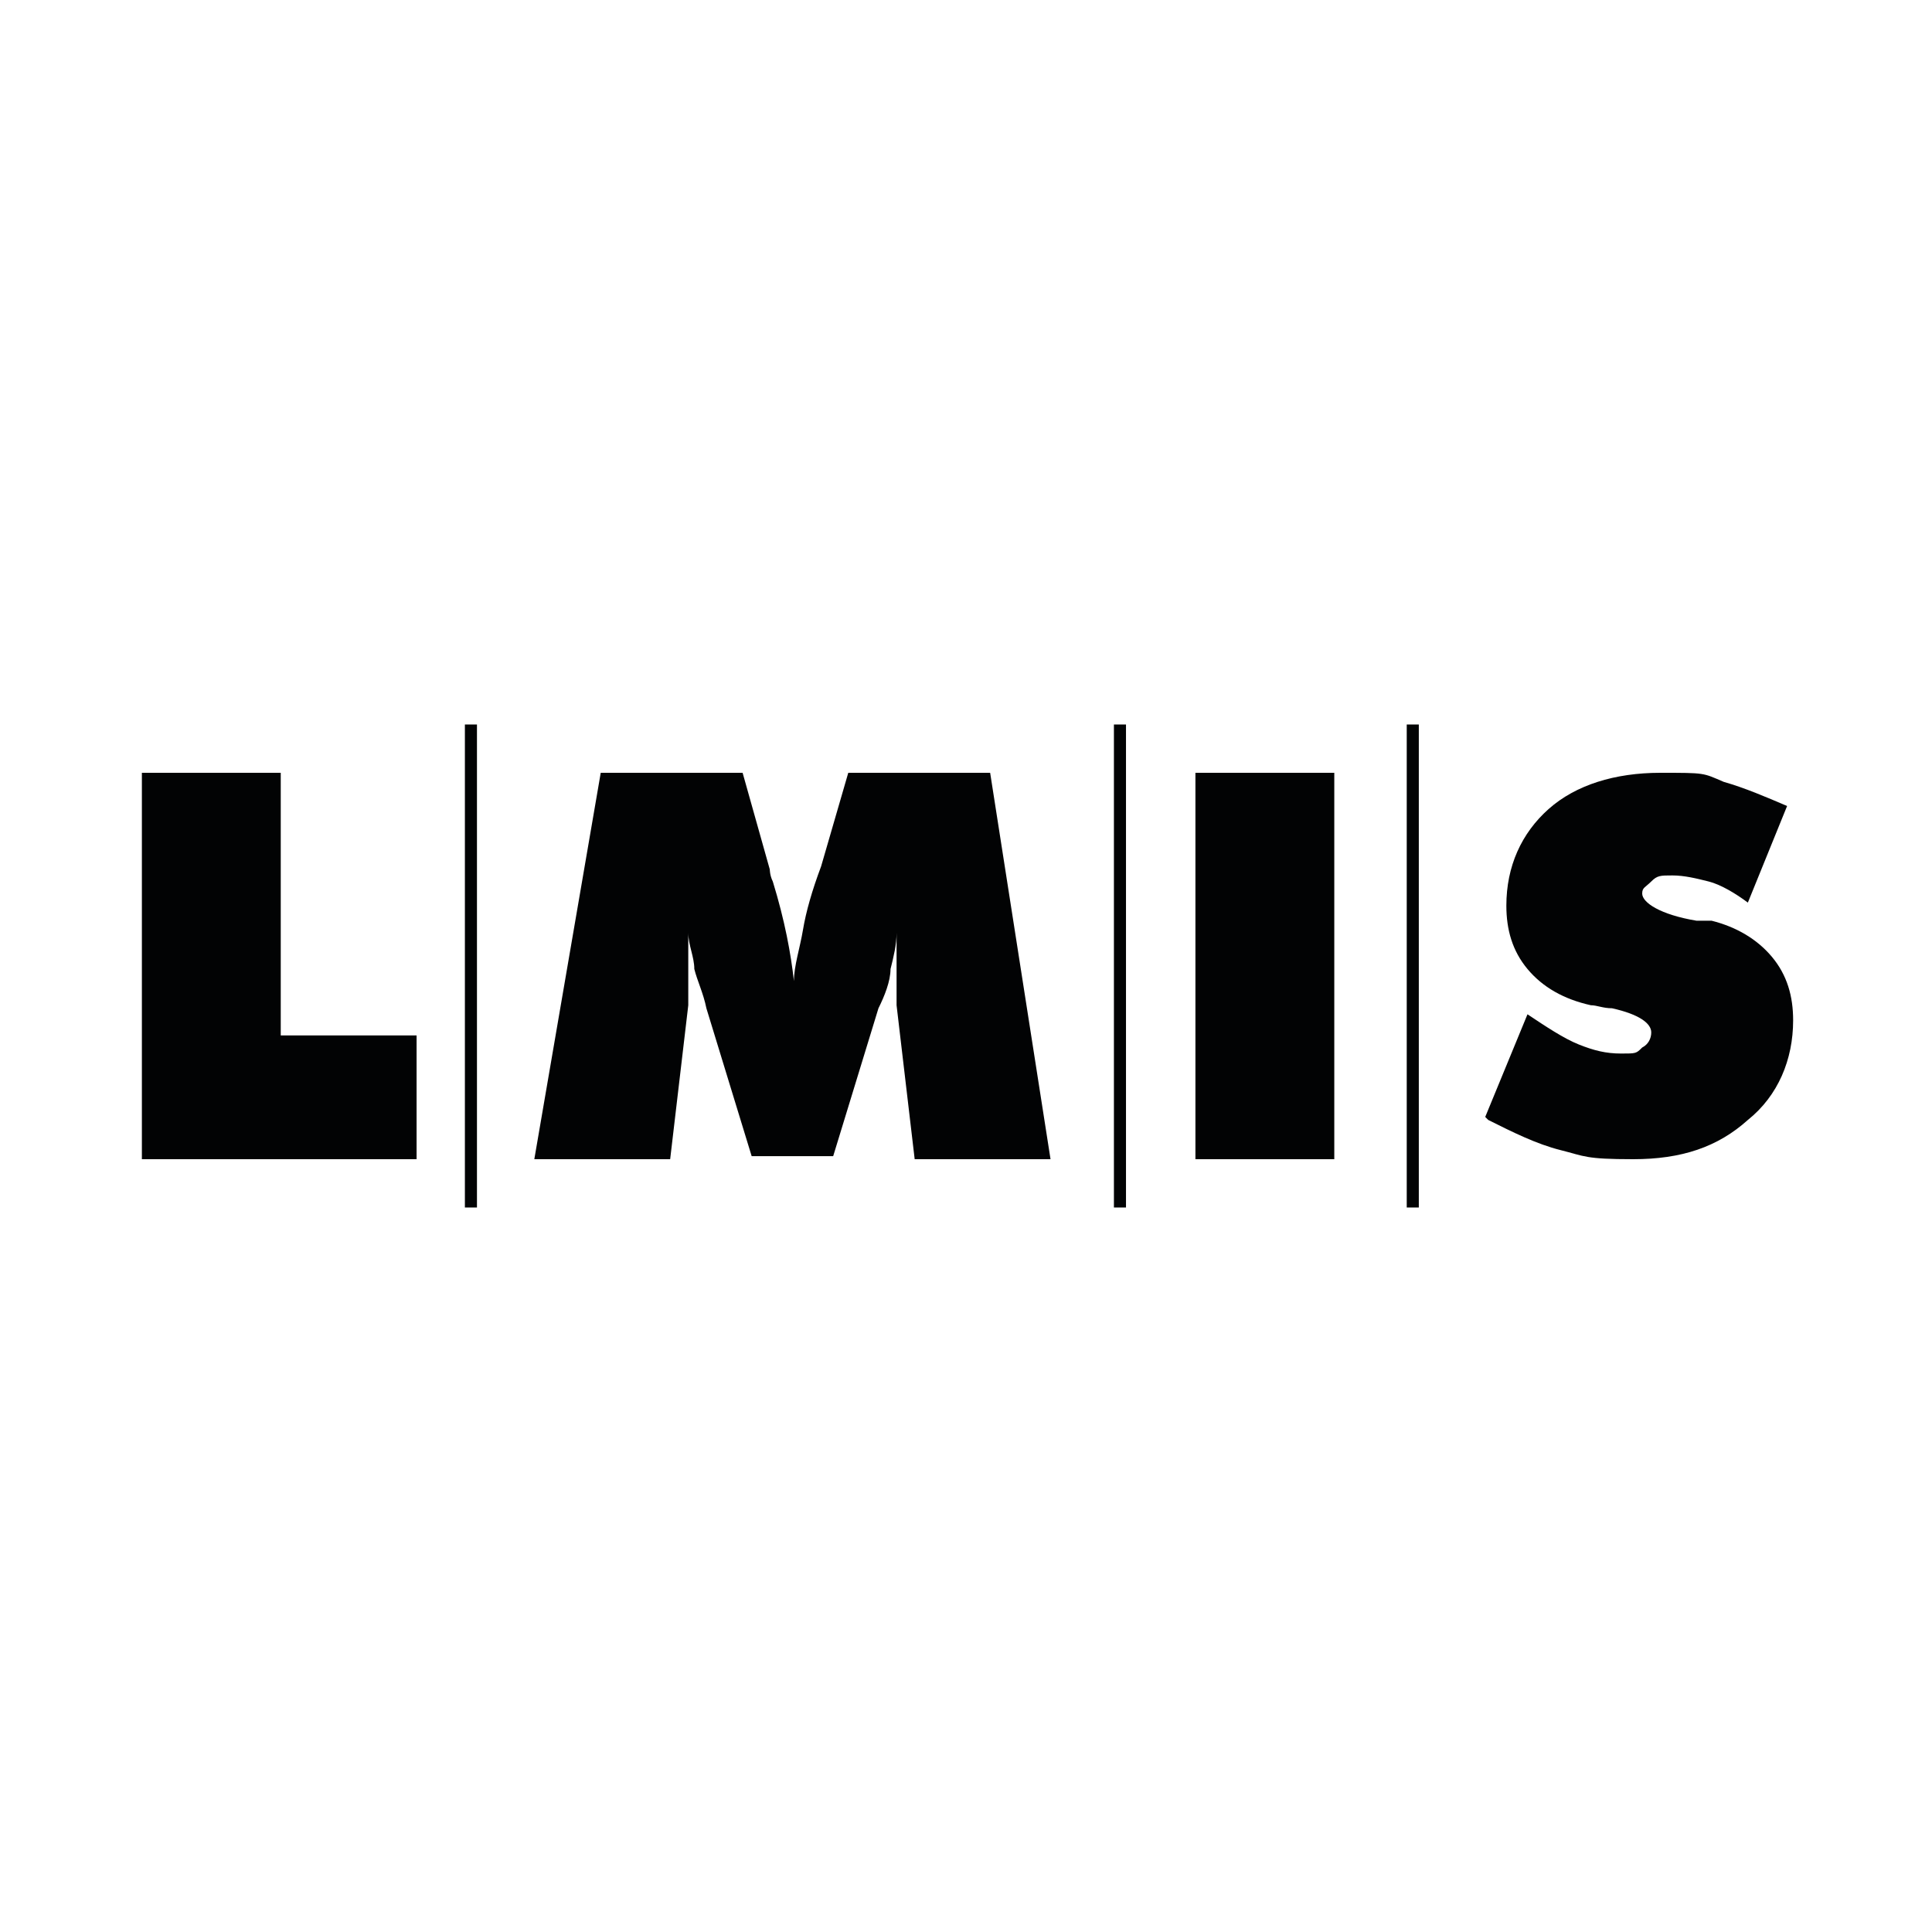
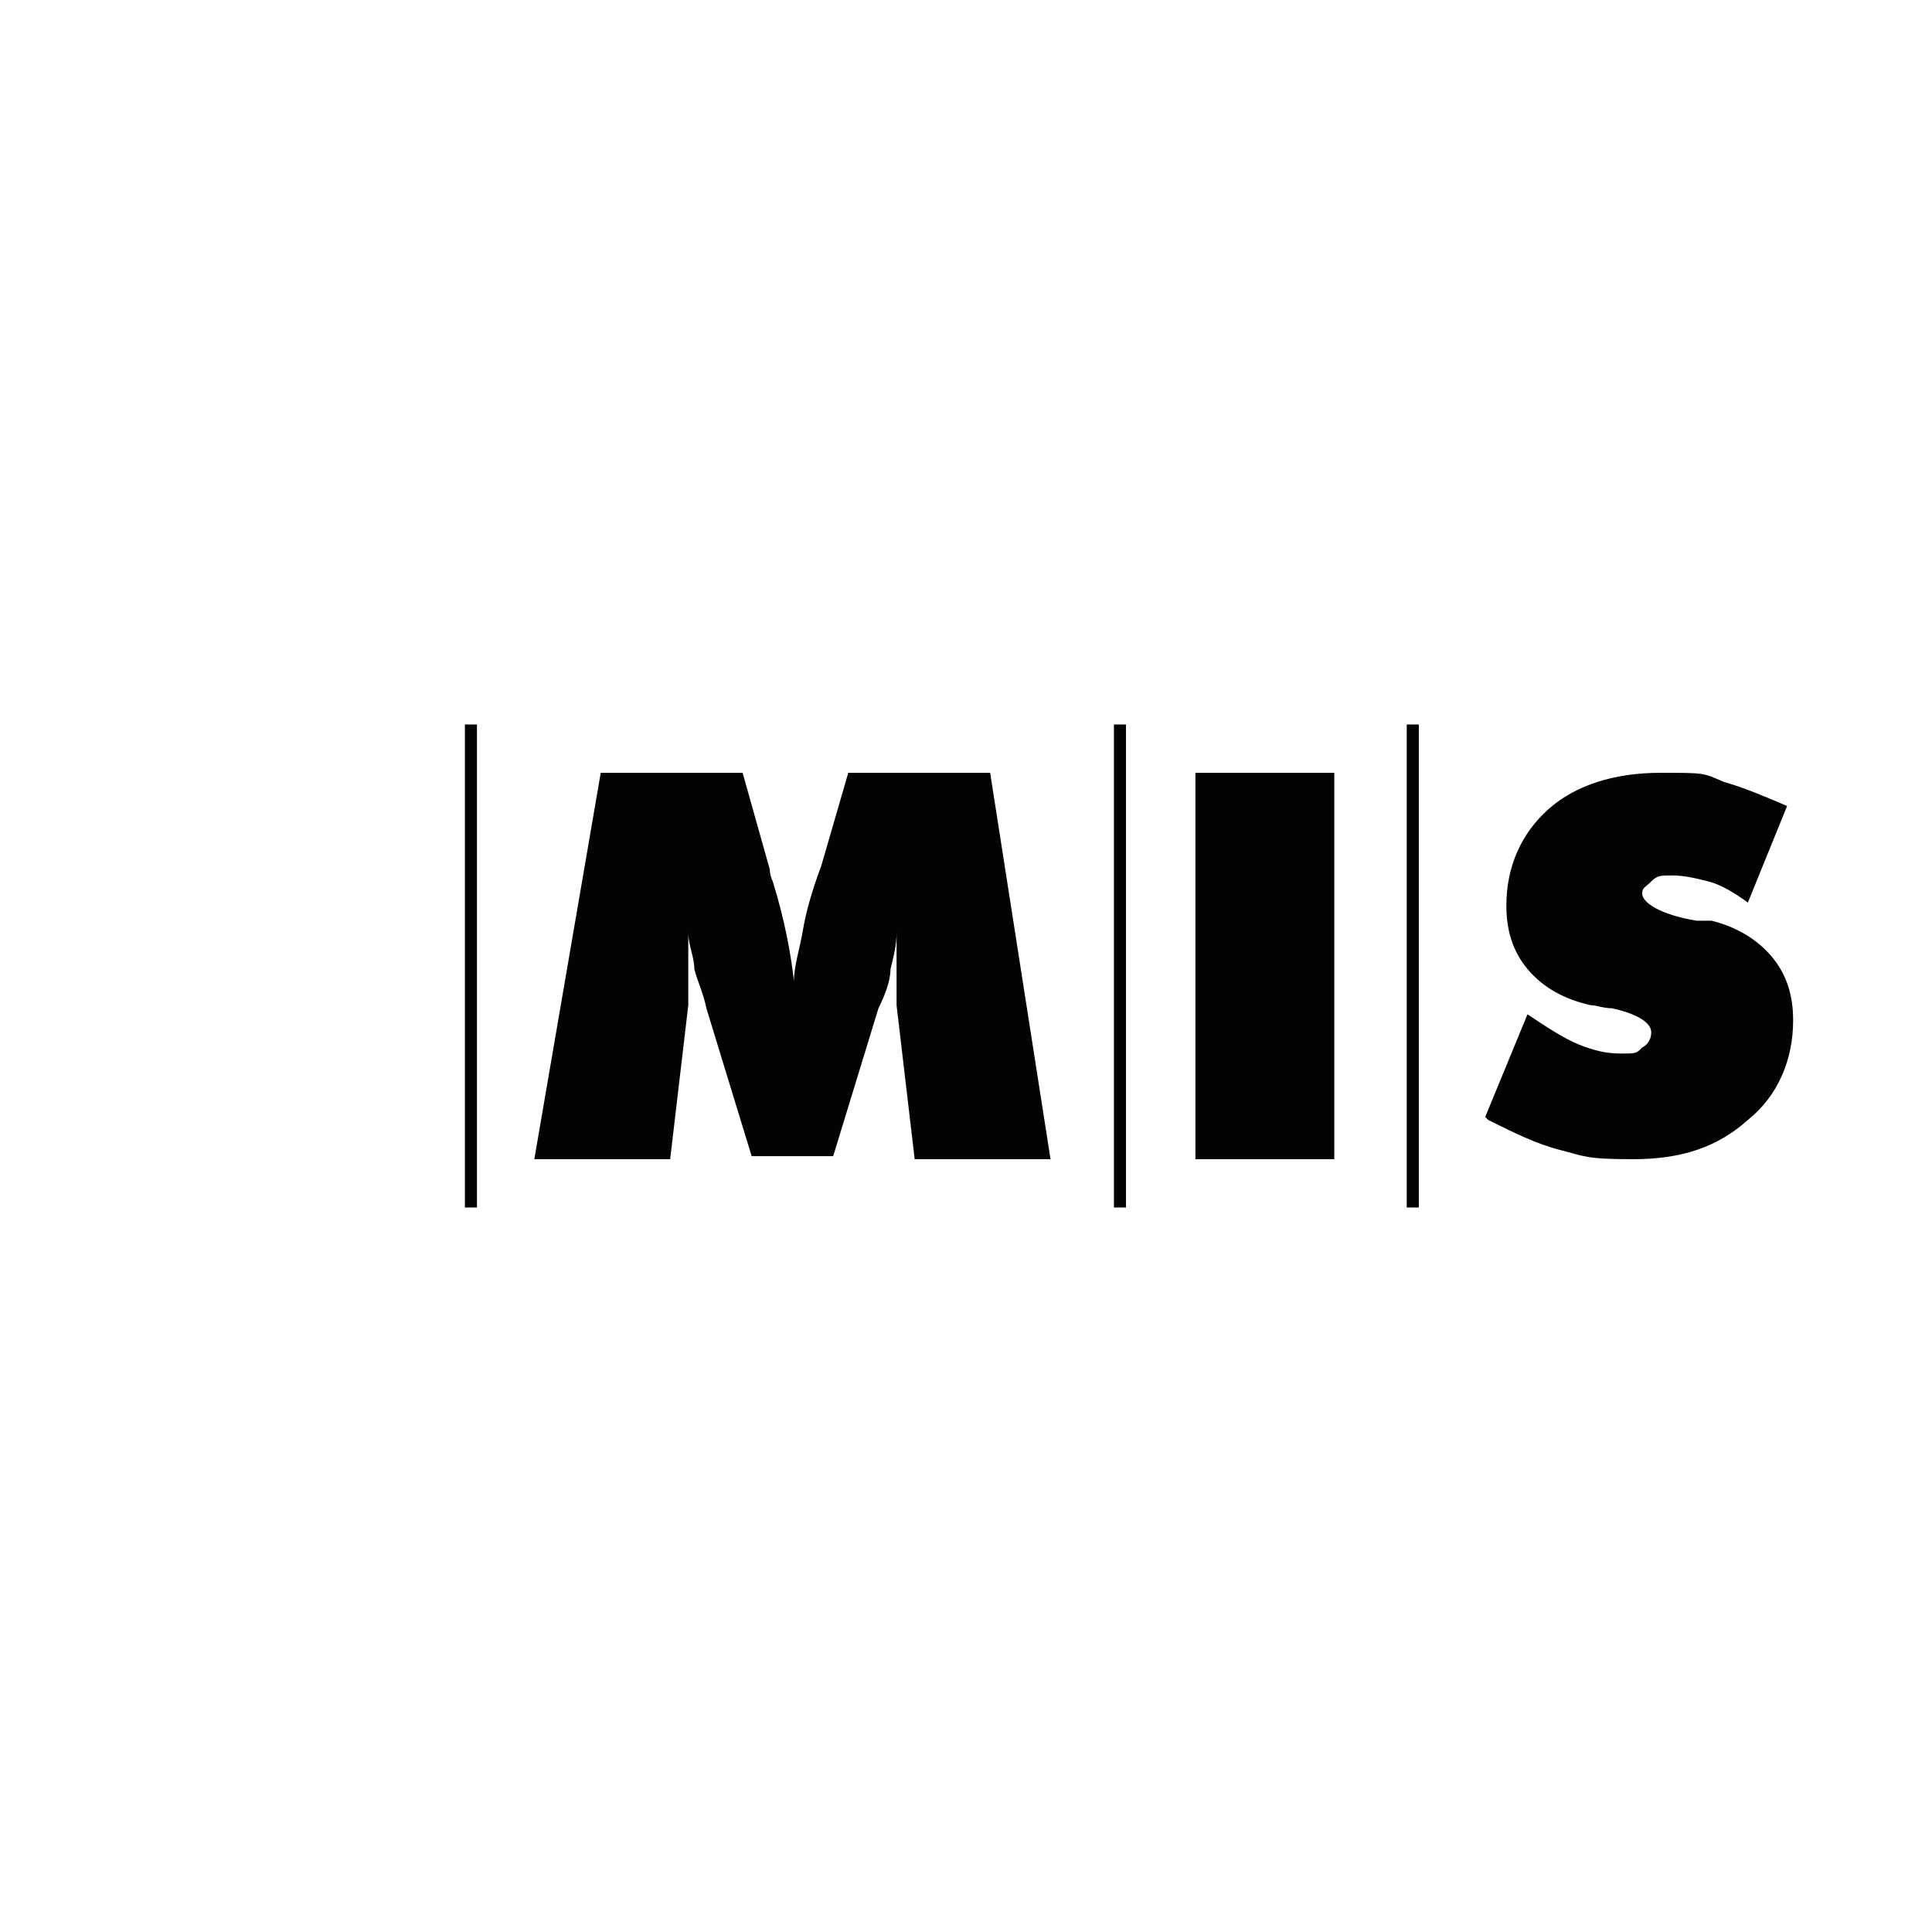
<svg xmlns="http://www.w3.org/2000/svg" id="Layer_1" version="1.1" viewBox="0 0 64 64">
  <defs>
    <style>
      .st0 {
        fill-rule: evenodd;
      }

      .st0, .st1 {
        fill: #020304;
      }
    </style>
  </defs>
  <path class="st1" d="M30.3,38.4l-.6-5.1c0-.4,0-.8,0-1.2,0-.4,0-.8,0-1.2,0,.4-.1.8-.2,1.2,0,.4-.2.9-.4,1.3l-1.5,4.9h-2.7l-1.5-4.9c-.1-.5-.3-.9-.4-1.3,0-.4-.2-.8-.2-1.2,0,.4,0,.8,0,1.2s0,.8,0,1.2l-.6,5.1h-4.5l2.2-12.8h4.7l.9,3.2c0,0,0,.2.1.4.4,1.3.6,2.4.7,3.3h0c0-.5.2-1.1.3-1.7.1-.6.3-1.3.6-2.1l.9-3.1h4.7l2,12.8h-4.5Z" />
  <polygon class="st1" points="39.6 38.4 39.6 25.6 44.2 25.6 44.2 38.4 39.6 38.4" />
  <path class="st1" d="M49.2,37l1.4-3.4c.6.4,1.2.8,1.7,1,.5.2.9.3,1.4.3s.5,0,.7-.2c.2-.1.3-.3.3-.5,0-.3-.4-.6-1.3-.8-.3,0-.5-.1-.7-.1-.9-.2-1.6-.6-2.1-1.2s-.7-1.3-.7-2.1c0-1.3.5-2.4,1.4-3.2.9-.8,2.2-1.2,3.7-1.2s1.4,0,2.1.3c.7.2,1.4.5,2.1.8l-1.3,3.2c-.4-.3-.9-.6-1.3-.7s-.8-.2-1.2-.2-.5,0-.7.2-.3.2-.3.4c0,.3.6.7,1.8.9.2,0,.3,0,.5,0,.8.2,1.5.6,2,1.2s.7,1.3.7,2.1c0,1.3-.5,2.5-1.5,3.3-1,.9-2.2,1.3-3.8,1.3s-1.6-.1-2.4-.3c-.8-.2-1.6-.6-2.4-1h0Z" />
-   <polygon class="st1" points="4.7 38.4 4.7 25.6 9.3 25.6 9.3 34.3 13.8 34.3 13.8 38.4 4.7 38.4" />
  <polygon class="st0" points="15.4 24 15.8 24 15.8 40 15.4 40 15.4 24" />
  <polygon class="st0" points="36.9 24 37.3 24 37.3 40 36.9 40 36.9 24" />
  <polygon class="st0" points="46.6 24 47 24 47 40 46.6 40 46.6 24" />
</svg>